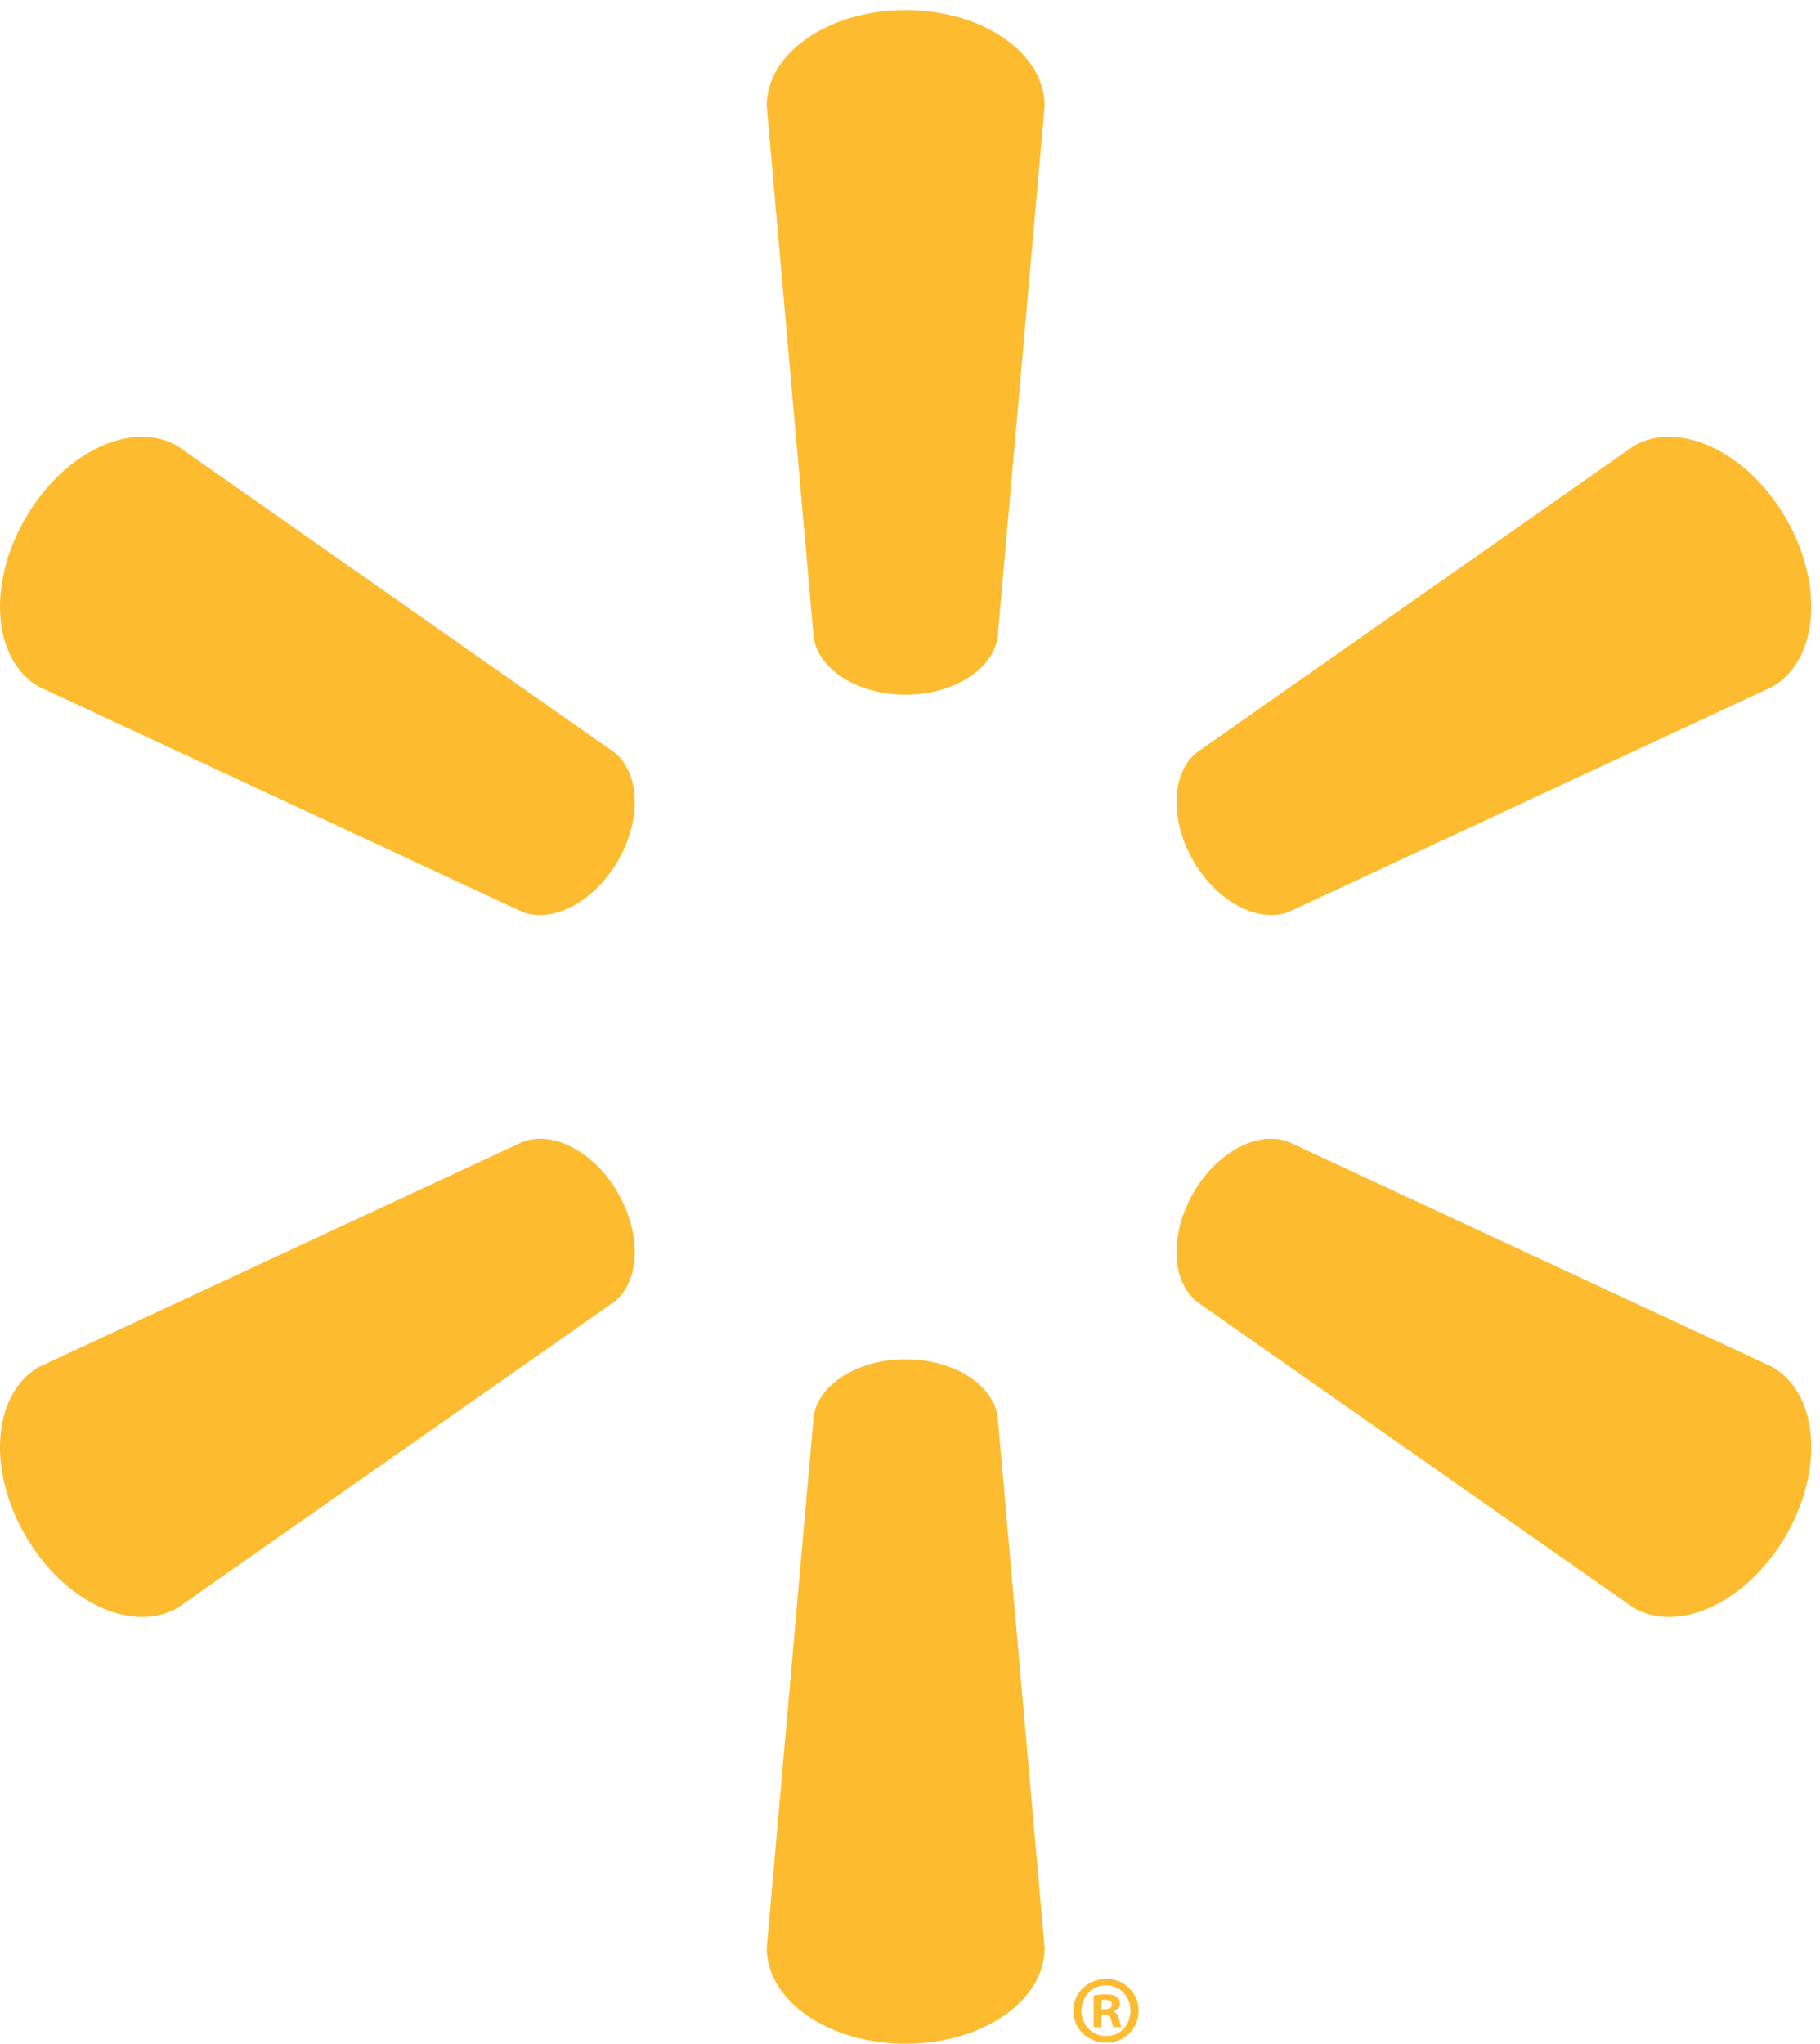
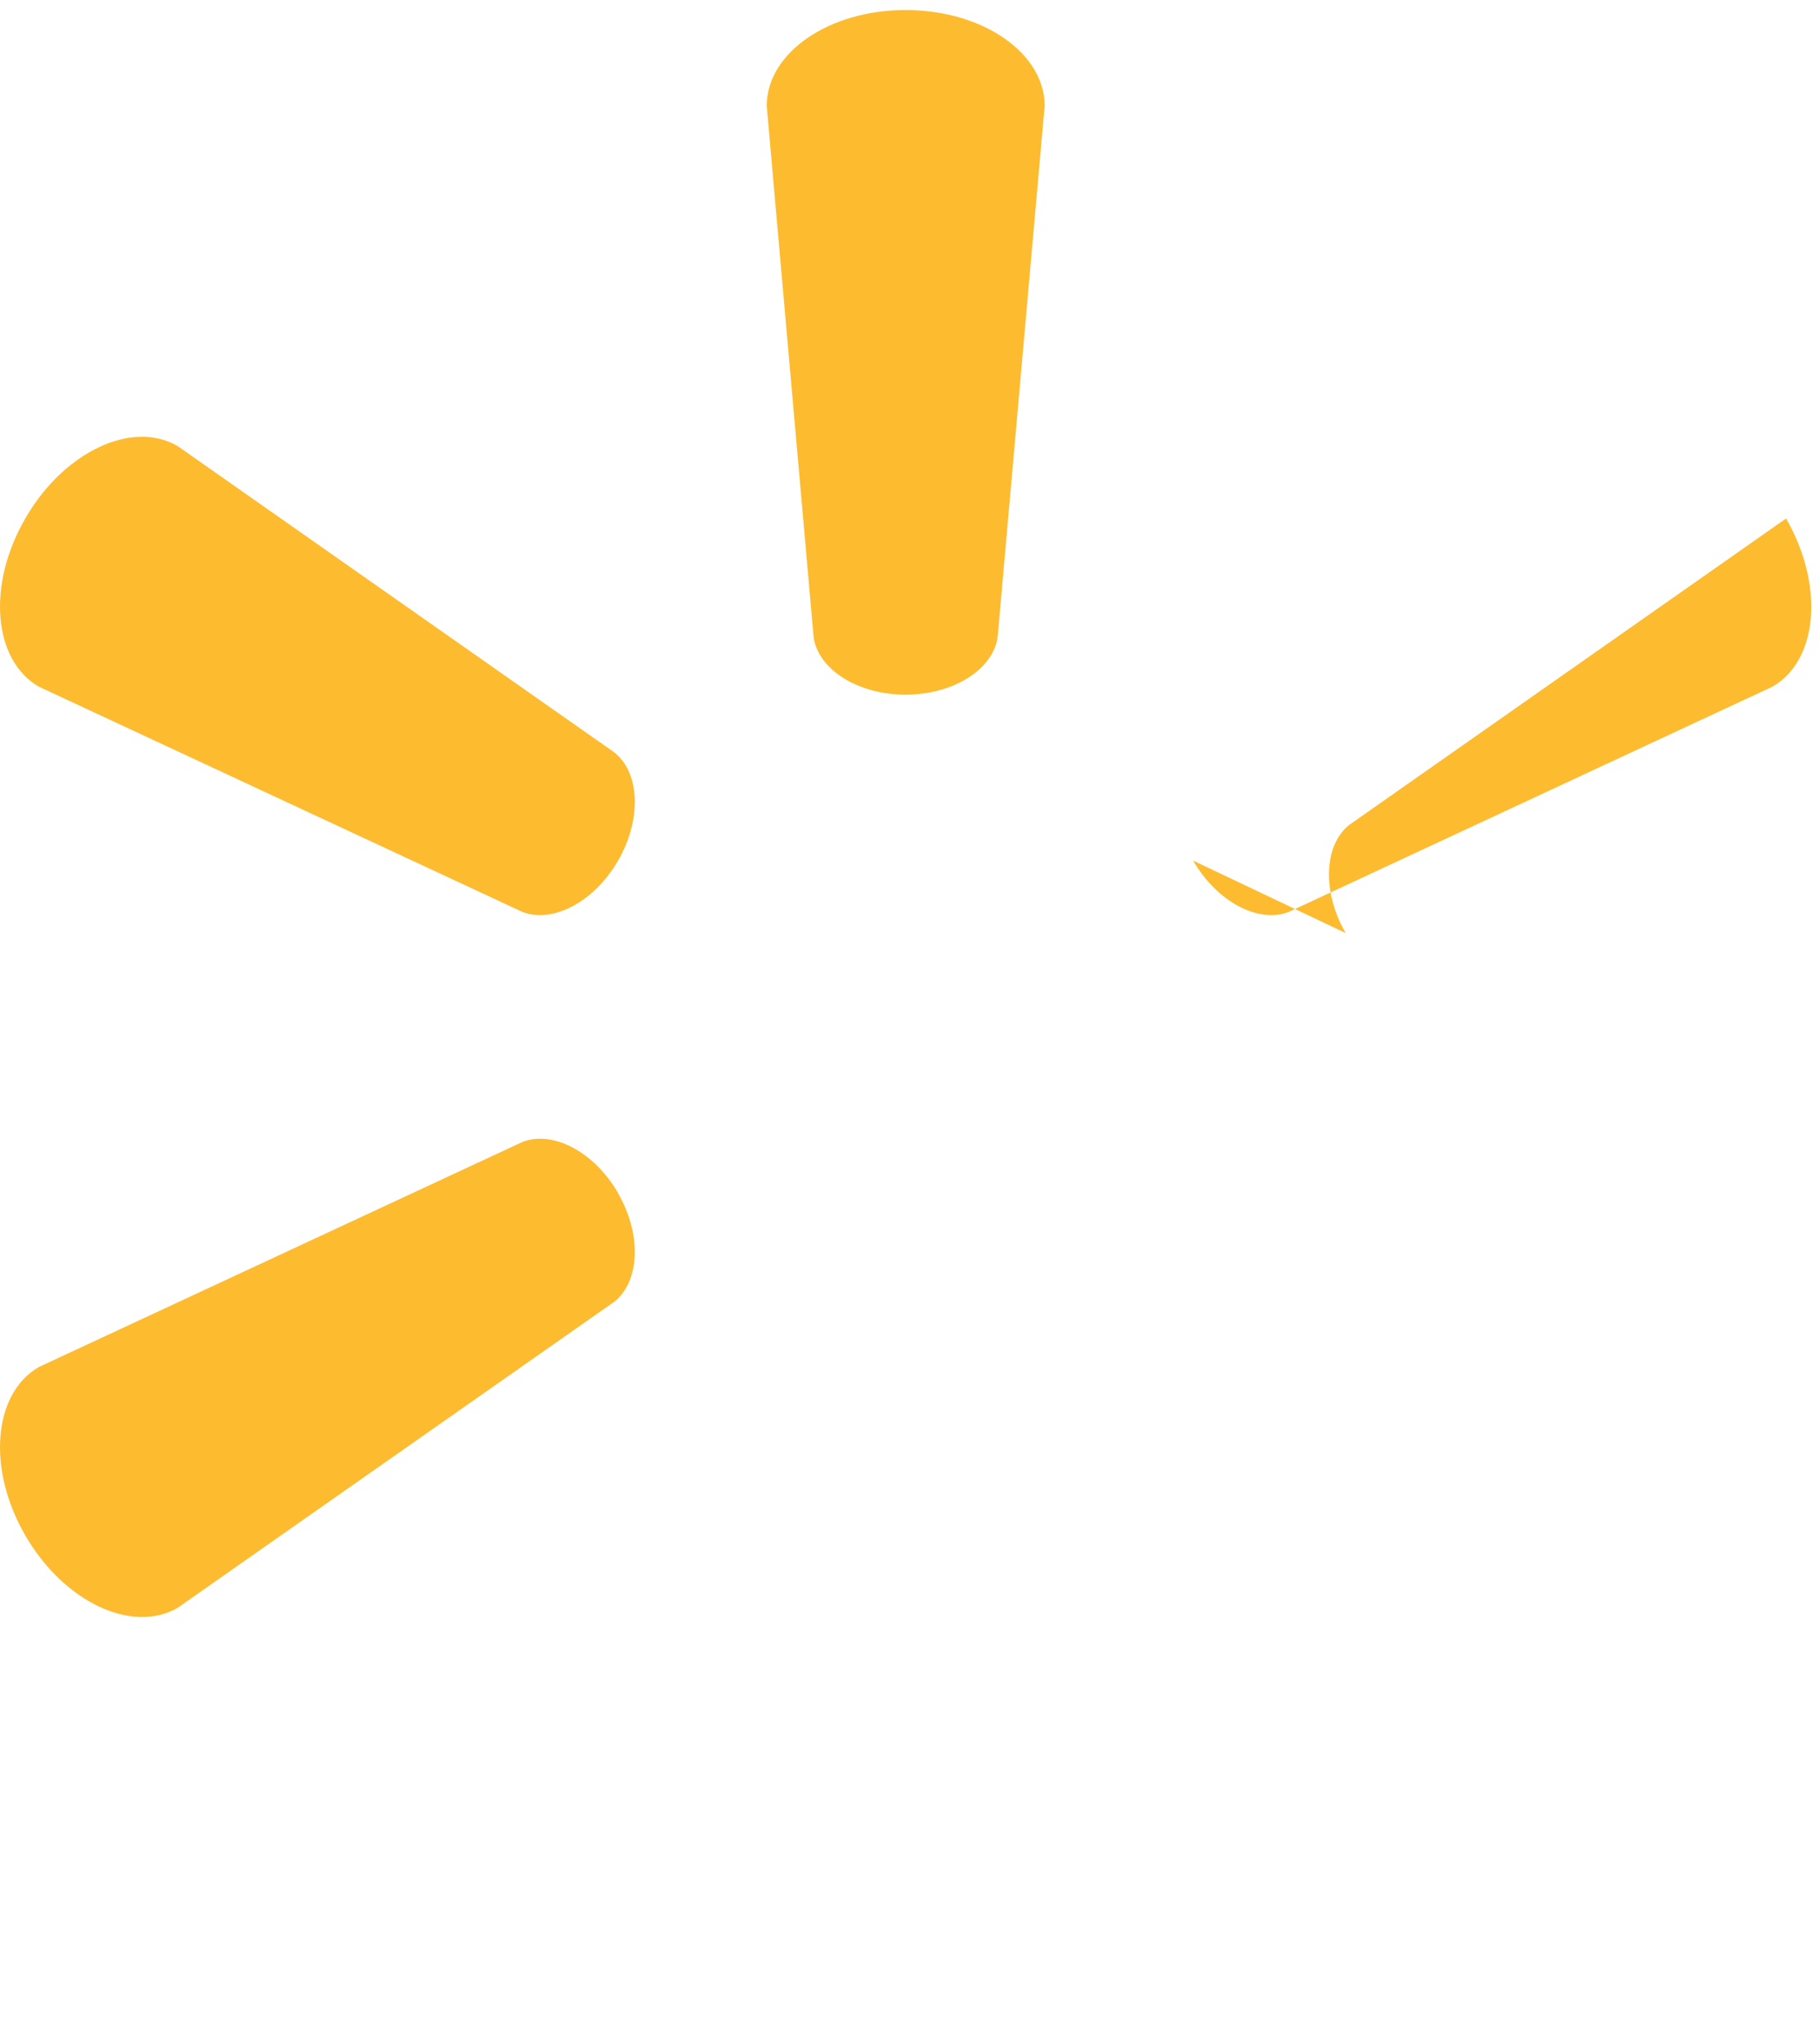
<svg xmlns="http://www.w3.org/2000/svg" width="100%" height="100%" viewBox="0 0 106 119" version="1.1" xml:space="preserve" style="fill-rule:evenodd;clip-rule:evenodd;stroke-linejoin:round;stroke-miterlimit:2;">
  <g>
    <path d="M52.733,40.448c2.774,0 5.058,-1.439 5.367,-3.305l2.742,-30.98c0,-3.062 -3.588,-5.578 -8.101,-5.578c-4.505,0 -8.086,2.516 -8.086,5.578l2.736,30.98c0.302,1.866 2.589,3.305 5.352,3.305l-0.01,0Z" style="fill:#fdbb30;fill-rule:nonzero;" />
    <path d="M35.988,50.127c1.392,-2.398 1.284,-5.099 -0.18,-6.297l-25.464,-17.858c-2.645,-1.533 -6.617,0.311 -8.872,4.218c-2.258,3.902 -1.857,8.262 0.787,9.792l28.191,13.128c1.766,0.657 4.165,-0.601 5.548,-2.999l-0.01,0.016Z" style="fill:#fdbb30;fill-rule:nonzero;" />
-     <path d="M69.49,50.111c1.388,2.398 3.781,3.656 5.545,2.999l28.197,-13.128c2.656,-1.53 3.036,-5.89 0.792,-9.792c-2.263,-3.907 -6.241,-5.751 -8.88,-4.218l-25.464,17.858c-1.458,1.198 -1.566,3.899 -0.18,6.297l-0.01,-0.016Z" style="fill:#fdbb30;fill-rule:nonzero;" />
-     <path d="M52.733,79.149c2.774,0 5.058,1.433 5.367,3.297l2.742,30.977c0,3.067 -3.588,5.577 -8.101,5.577c-4.505,0 -8.086,-2.51 -8.086,-5.577l2.736,-30.977c0.302,-1.864 2.589,-3.297 5.352,-3.297l-0.01,0Z" style="fill:#fdbb30;fill-rule:nonzero;" />
-     <path d="M69.49,69.472c1.388,-2.405 3.781,-3.653 5.545,-2.989l28.197,13.116c2.656,1.536 3.036,5.899 0.792,9.804c-2.263,3.893 -6.241,5.745 -8.88,4.217l-25.464,-17.844c-1.458,-1.211 -1.566,-3.91 -0.18,-6.31l-0.01,0.006Z" style="fill:#fdbb30;fill-rule:nonzero;" />
+     <path d="M69.49,50.111c1.388,2.398 3.781,3.656 5.545,2.999l28.197,-13.128c2.656,-1.53 3.036,-5.89 0.792,-9.792l-25.464,17.858c-1.458,1.198 -1.566,3.899 -0.18,6.297l-0.01,-0.016Z" style="fill:#fdbb30;fill-rule:nonzero;" />
    <path d="M35.988,69.466c1.392,2.4 1.284,5.099 -0.18,6.31l-25.464,17.844c-2.645,1.528 -6.617,-0.324 -8.872,-4.217c-2.258,-3.905 -1.857,-8.268 0.787,-9.804l28.191,-13.116c1.766,-0.664 4.165,0.584 5.55,2.989l-0.012,-0.006Z" style="fill:#fdbb30;fill-rule:nonzero;" />
-     <path d="M64.138,116.999l0.202,0c0.238,0 0.428,-0.079 0.428,-0.271c0,-0.169 -0.124,-0.283 -0.394,-0.283c-0.112,0 -0.191,0.011 -0.236,0.023l0,0.531Zm-0.012,1.038l-0.429,0l0,-1.84c0.169,-0.034 0.406,-0.068 0.71,-0.068c0.351,0 0.509,0.057 0.644,0.147c0.101,0.08 0.181,0.226 0.181,0.395c0,0.215 -0.159,0.373 -0.383,0.44l0,0.023c0.179,0.056 0.281,0.203 0.337,0.451c0.057,0.282 0.091,0.396 0.136,0.452l-0.463,0c-0.056,-0.068 -0.091,-0.226 -0.147,-0.44c-0.033,-0.203 -0.146,-0.294 -0.383,-0.294l-0.203,0l0,0.734Zm0.281,-2.437c-0.811,0 -1.421,0.665 -1.421,1.477c0,0.824 0.61,1.479 1.444,1.479c0.813,0.011 1.411,-0.655 1.411,-1.479c0,-0.812 -0.598,-1.477 -1.422,-1.477l-0.012,0Zm0.023,-0.373c1.061,0 1.885,0.824 1.885,1.85c0,1.05 -0.824,1.862 -1.896,1.862c-1.061,0 -1.907,-0.812 -1.907,-1.862c0,-1.026 0.846,-1.85 1.907,-1.85l0.011,0Z" style="fill:#fdbb30;fill-rule:nonzero;" />
  </g>
</svg>